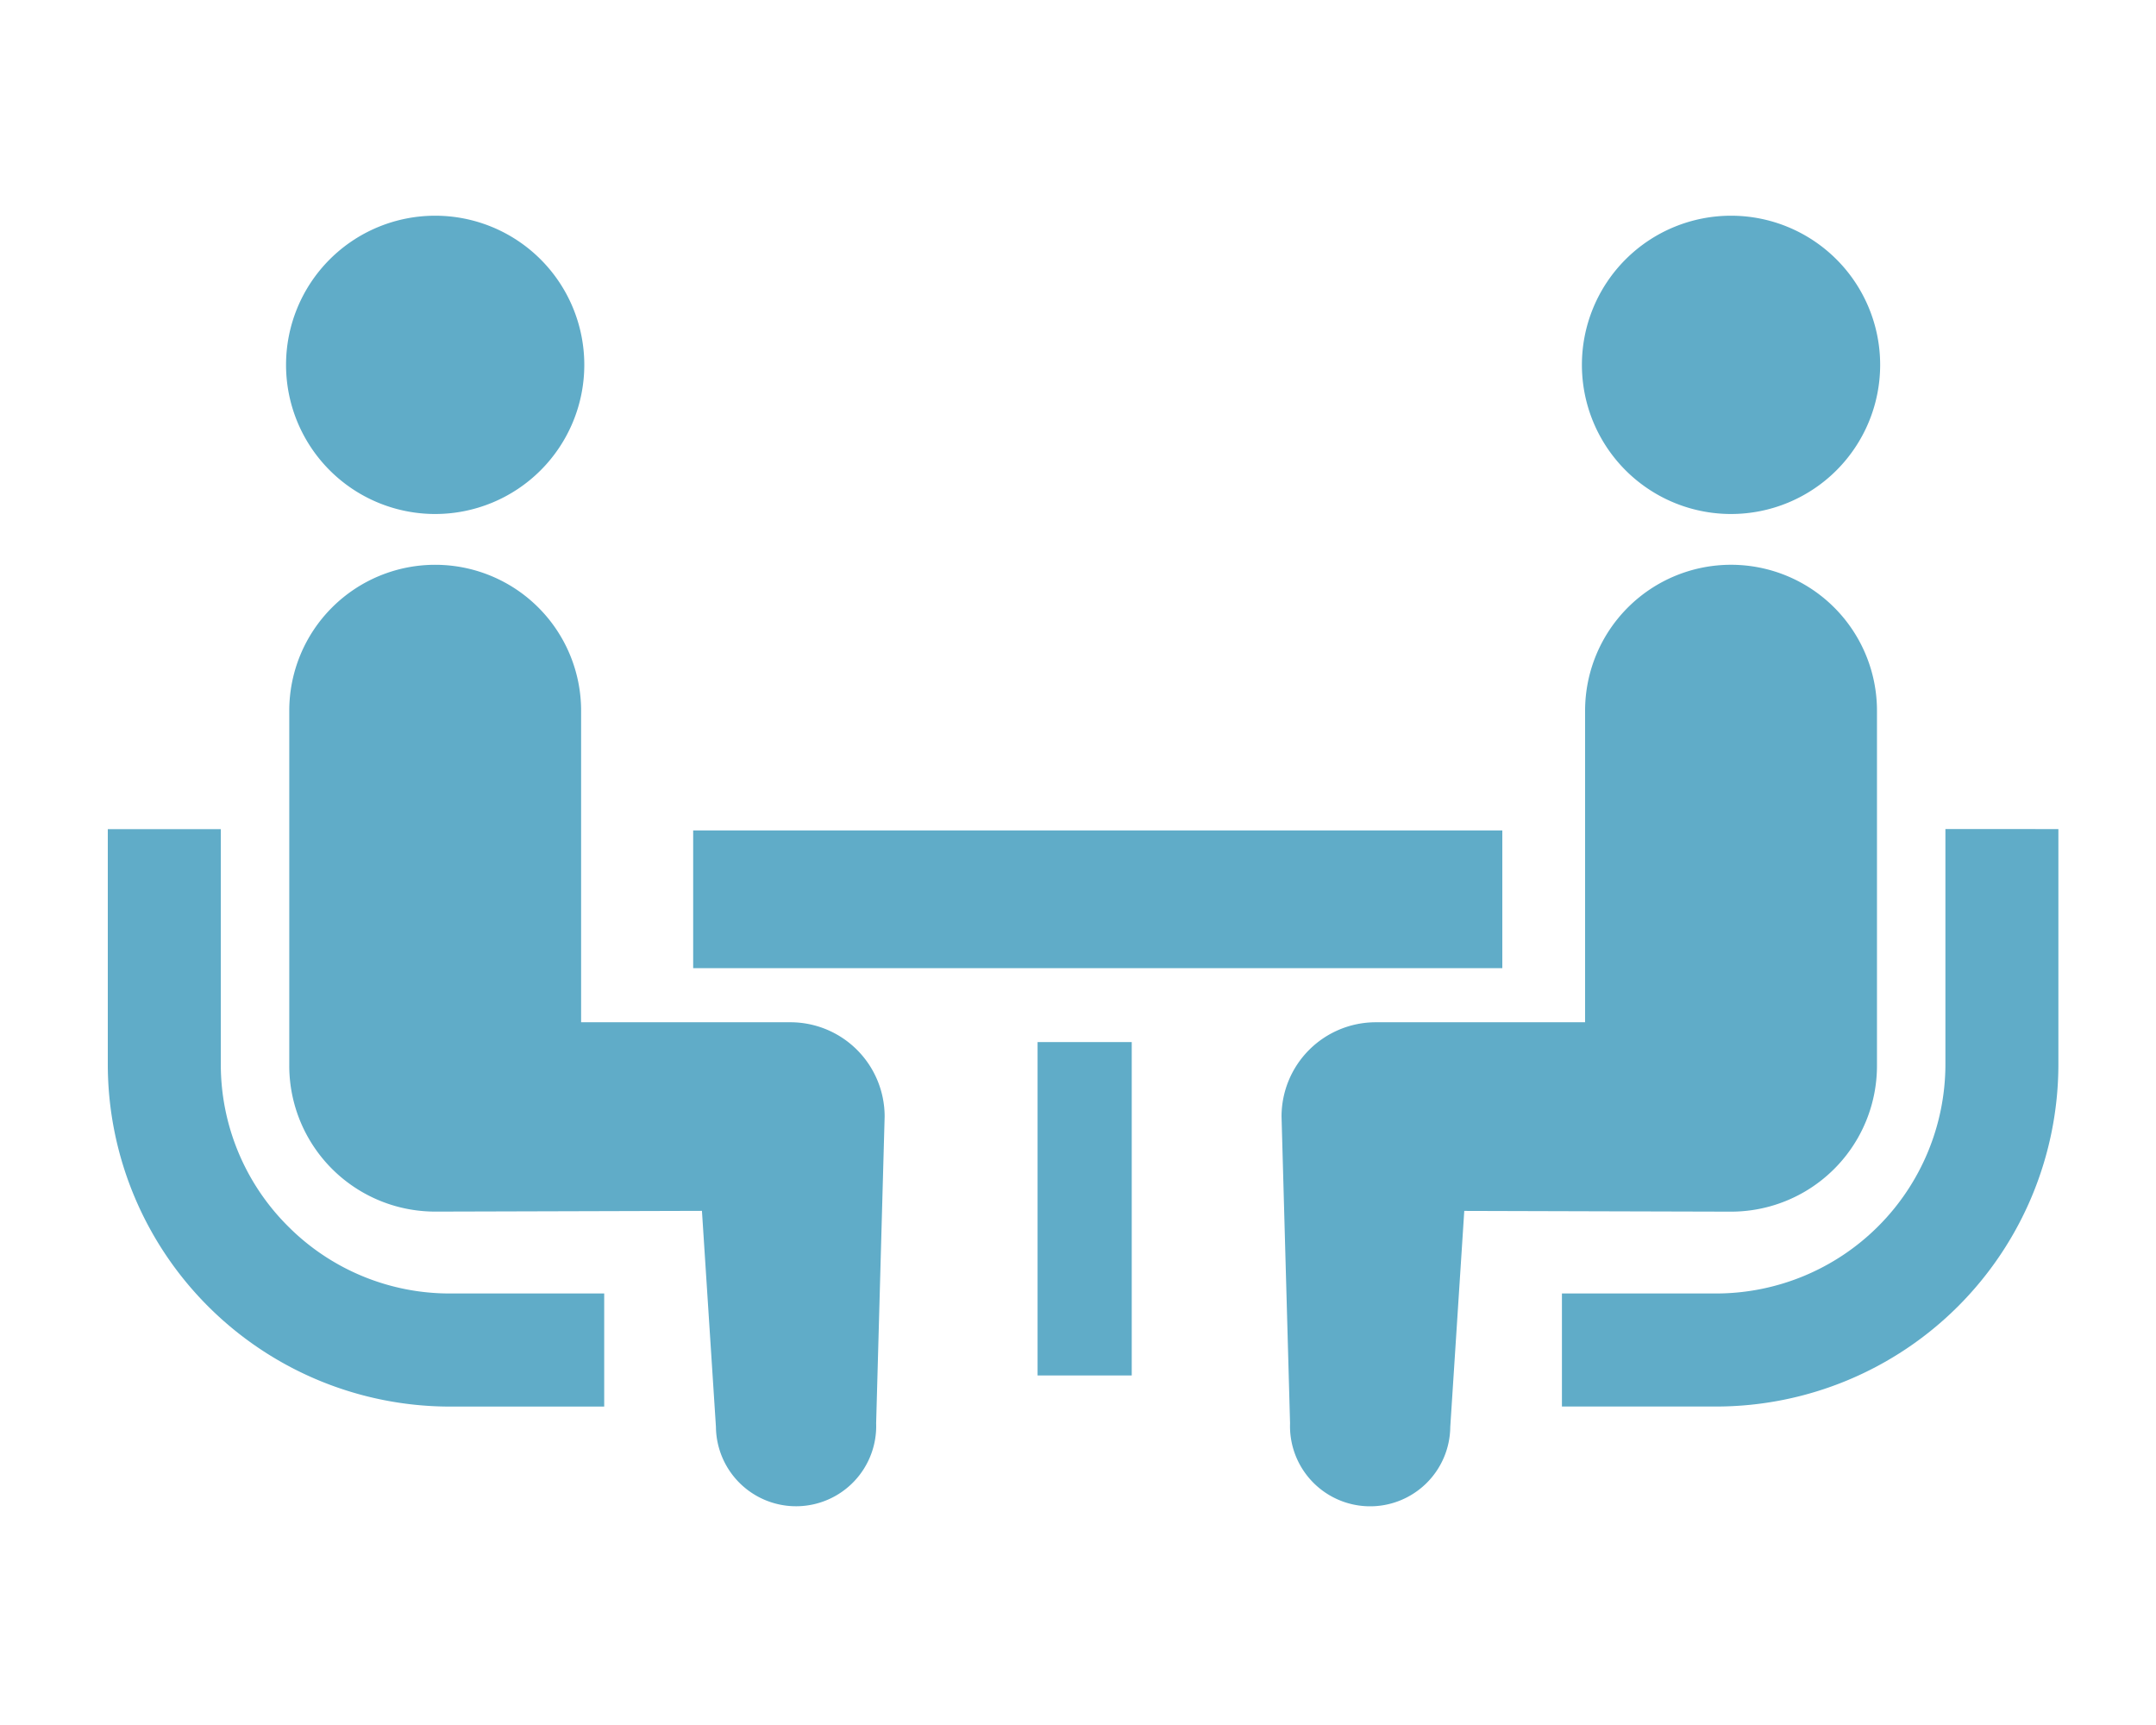
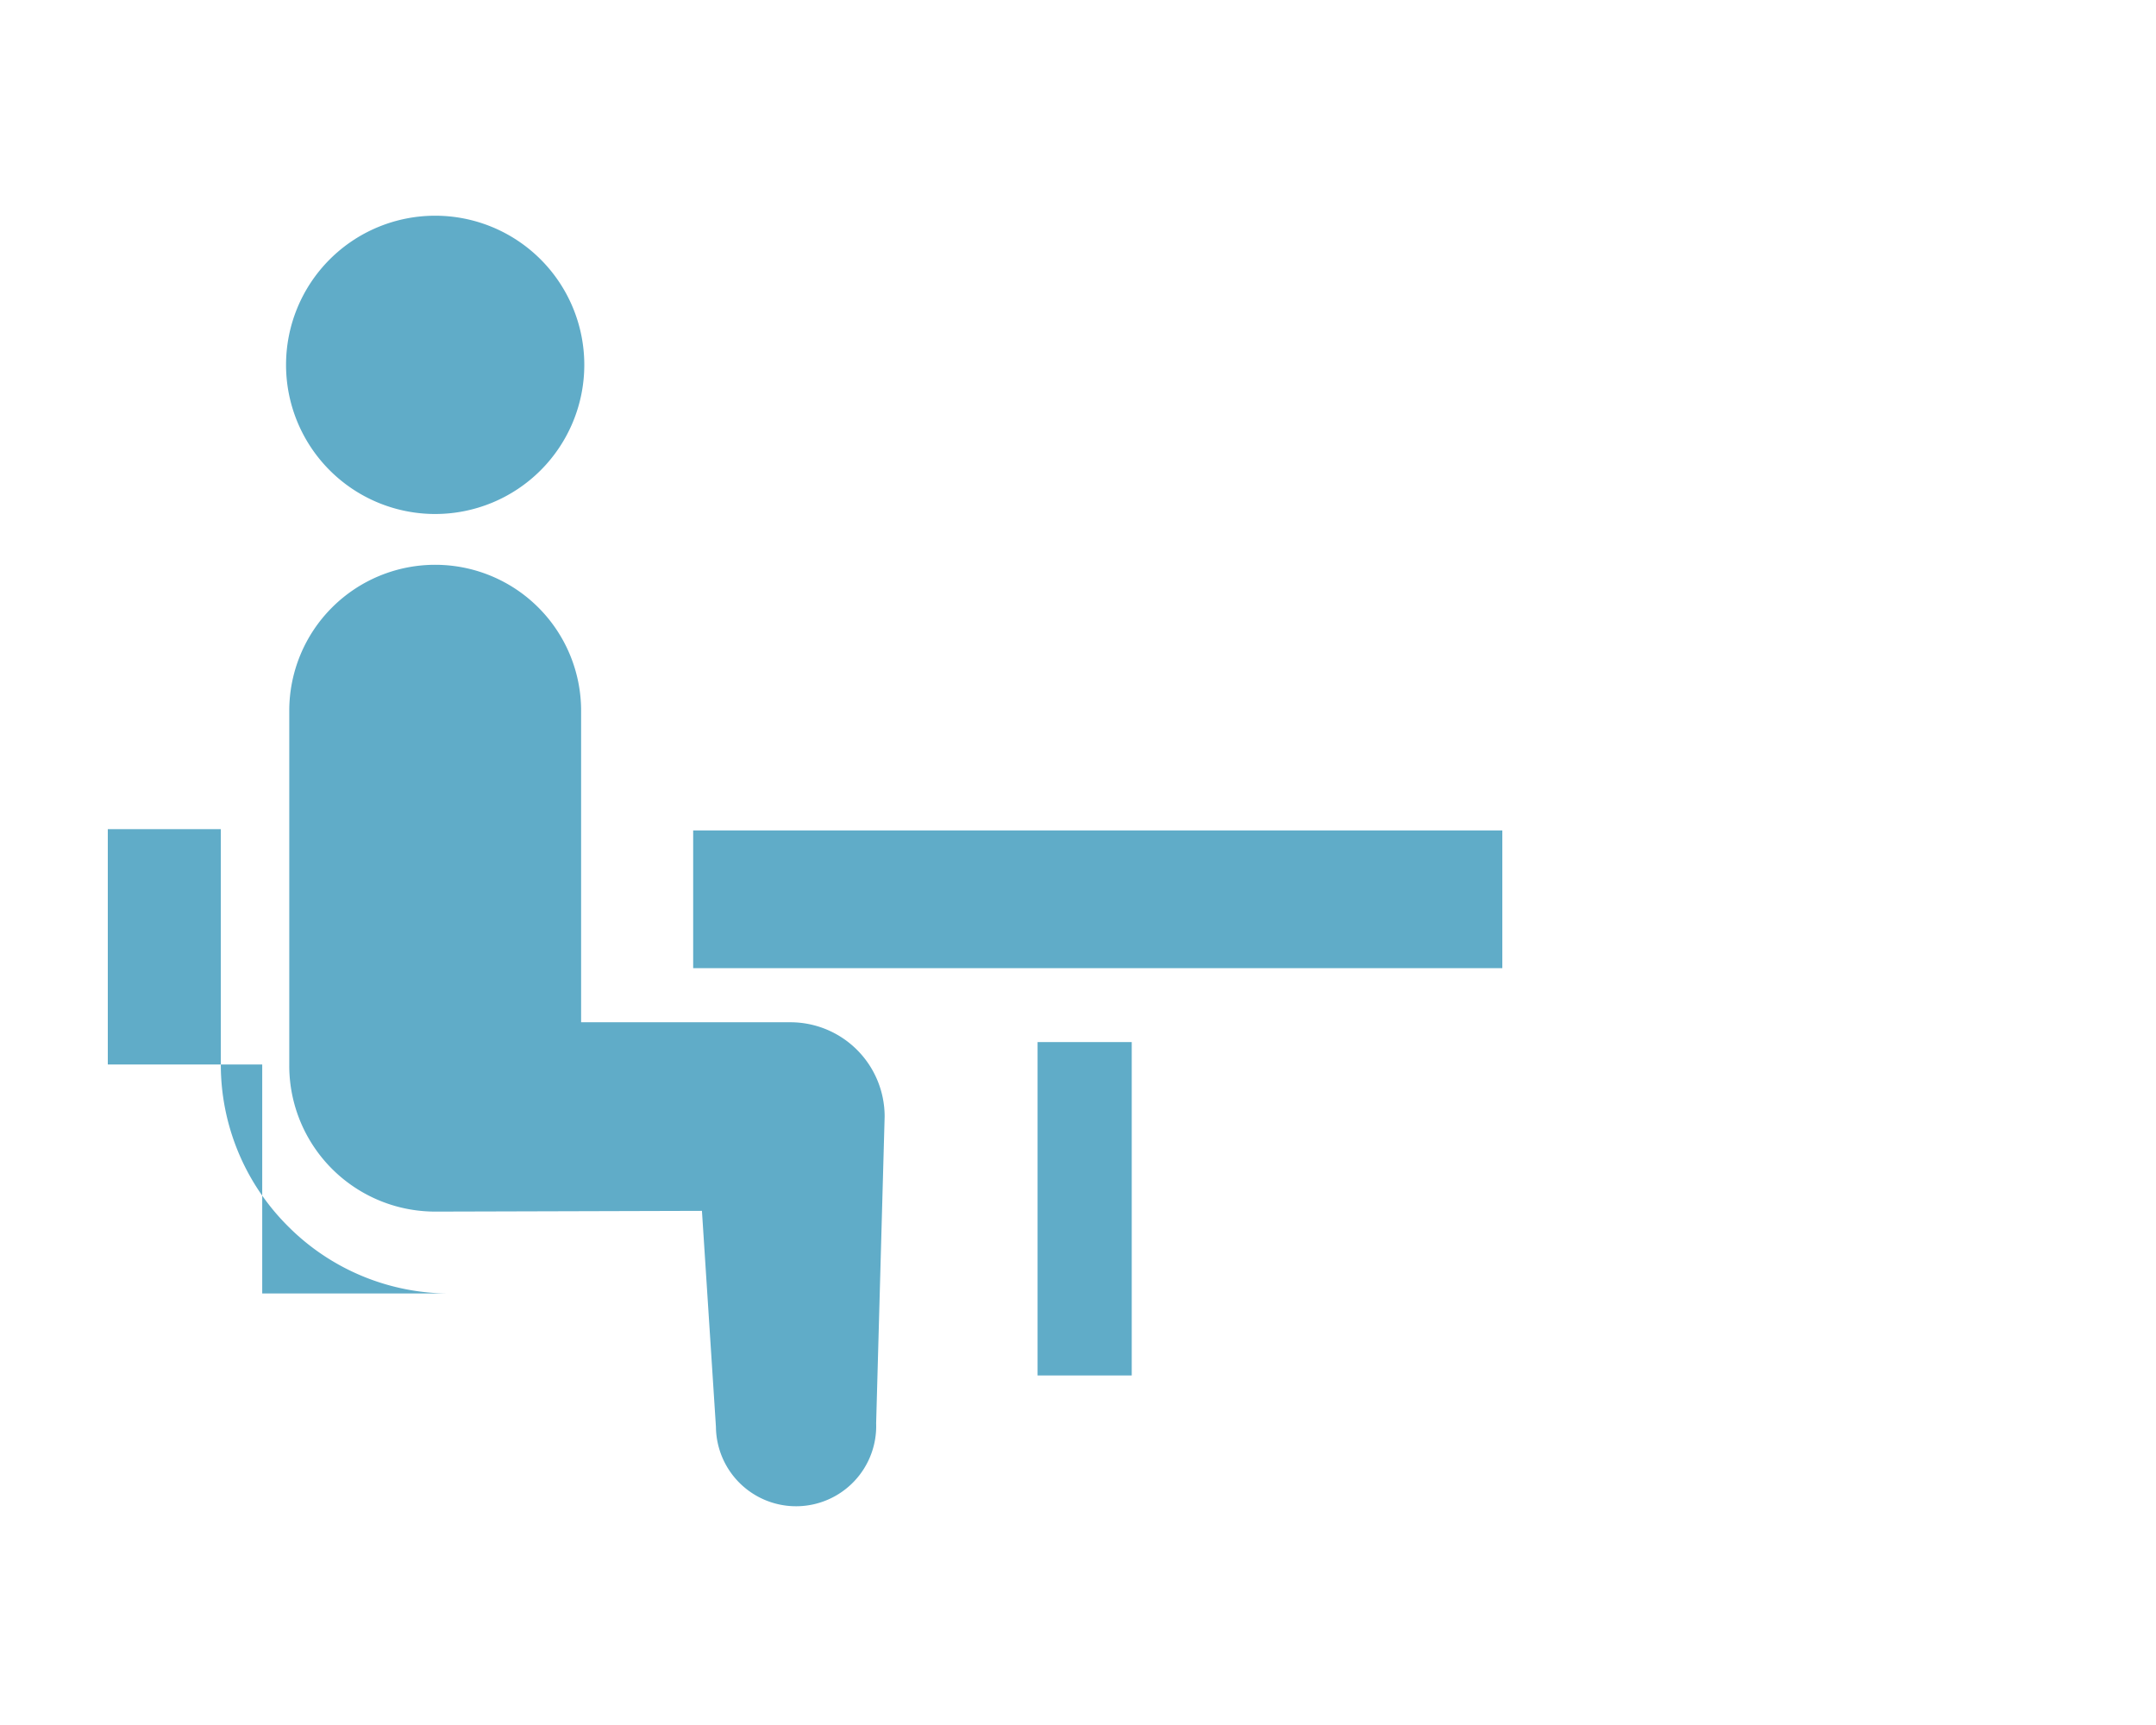
<svg xmlns="http://www.w3.org/2000/svg" width="120" height="96" viewBox="0 0 120 96">
  <g id="グループ_109" data-name="グループ 109" transform="translate(1329 -8815)">
    <g id="グループ_108" data-name="グループ 108" transform="translate(-757 -158.177)">
-       <path id="パス_70" data-name="パス 70" d="M10.029,269.858a12.7,12.7,0,0,1-3.739-9v-13.1H0v13.1a19.053,19.053,0,0,0,19.034,19.036h8.595V273.6H19.034A12.686,12.686,0,0,1,10.029,269.858Z" transform="translate(-566 8771.562)" fill="#60acc8" />
+       <path id="パス_70" data-name="パス 70" d="M10.029,269.858a12.7,12.7,0,0,1-3.739-9v-13.1H0v13.1h8.595V273.6H19.034A12.686,12.686,0,0,1,10.029,269.858Z" transform="translate(-566 8771.562)" fill="#60acc8" />
      <path id="パス_71" data-name="パス 71" d="M55.079,103.374a8.3,8.3,0,1,0-8.3-8.3A8.3,8.3,0,0,0,55.079,103.374Z" transform="translate(-602.858 8898.408)" fill="#60acc8" />
      <path id="パス_72" data-name="パス 72" d="M75.524,203.856H63.877V186.519a8.122,8.122,0,1,0-16.244,0v19.751a8.122,8.122,0,0,0,8.121,8.123c.609,0,14.848-.041,14.848-.041l.779,12.021a4.46,4.46,0,1,0,8.917-.2l.473-17.072A5.246,5.246,0,0,0,75.524,203.856Z" transform="translate(-603.533 8826.212)" fill="#60acc8" />
-       <path id="パス_73" data-name="パス 73" d="M403.044,247.751v13.1A12.769,12.769,0,0,1,390.3,273.6h-8.6v6.291h8.6a19.054,19.054,0,0,0,19.032-19.036v-13.1Z" transform="translate(-866.765 8771.562)" fill="#60acc8" />
-       <path id="パス_74" data-name="パス 74" d="M395.225,103.374a8.3,8.3,0,1,0-8.3-8.3A8.3,8.3,0,0,0,395.225,103.374Z" transform="translate(-870.878 8898.408)" fill="#60acc8" />
-       <path id="パス_75" data-name="パス 75" d="M341.227,206.27V186.518a8.123,8.123,0,1,0-16.246,0v17.337H313.334a5.246,5.246,0,0,0-5.248,5.248l.474,17.072a4.46,4.46,0,1,0,8.917.2l.779-12.021s14.239.041,14.848.041A8.123,8.123,0,0,0,341.227,206.27Z" transform="translate(-808.757 8826.213)" fill="#60acc8" />
      <rect id="長方形_36" data-name="長方形 36" width="45.036" height="7.665" transform="translate(-533.419 9019.392)" fill="#60acc8" />
      <rect id="長方形_37" data-name="長方形 37" width="5.241" height="18.553" transform="translate(-514.25 9031.171)" fill="#60acc8" />
    </g>
-     <rect id="長方形_152" data-name="長方形 152" width="120" height="96" transform="translate(-1329 8815)" fill="none" />
  </g>
</svg>